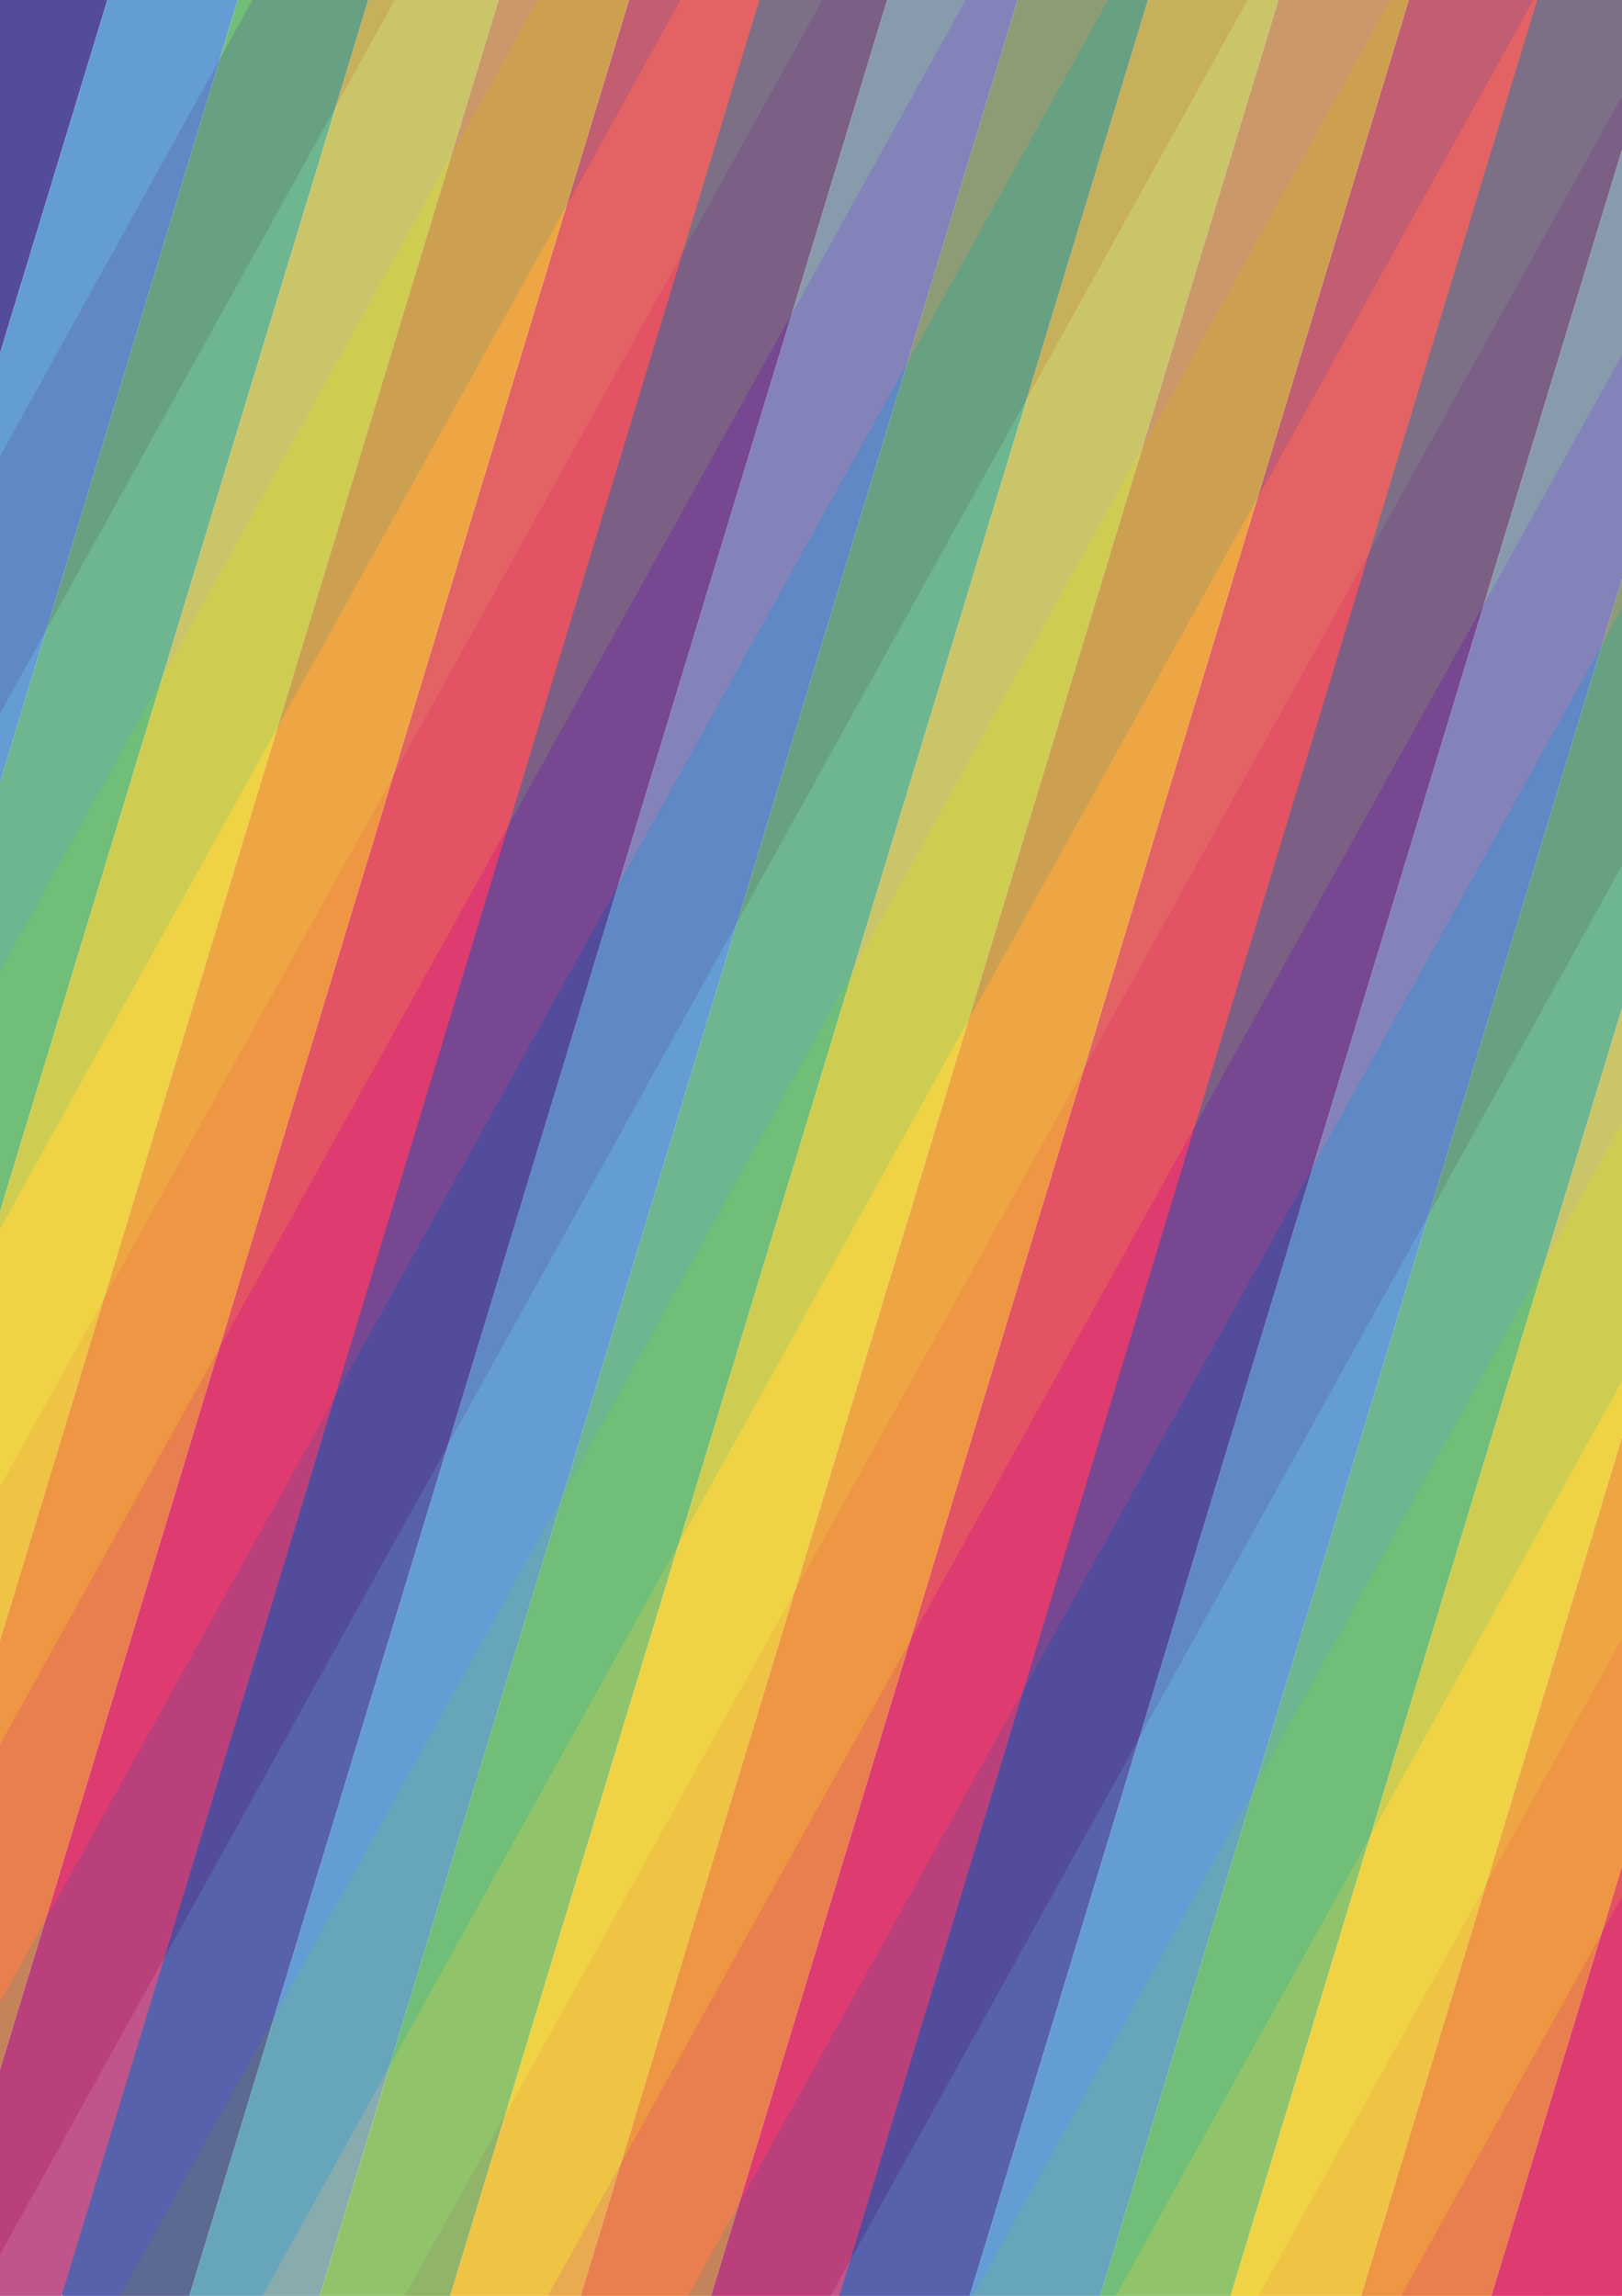
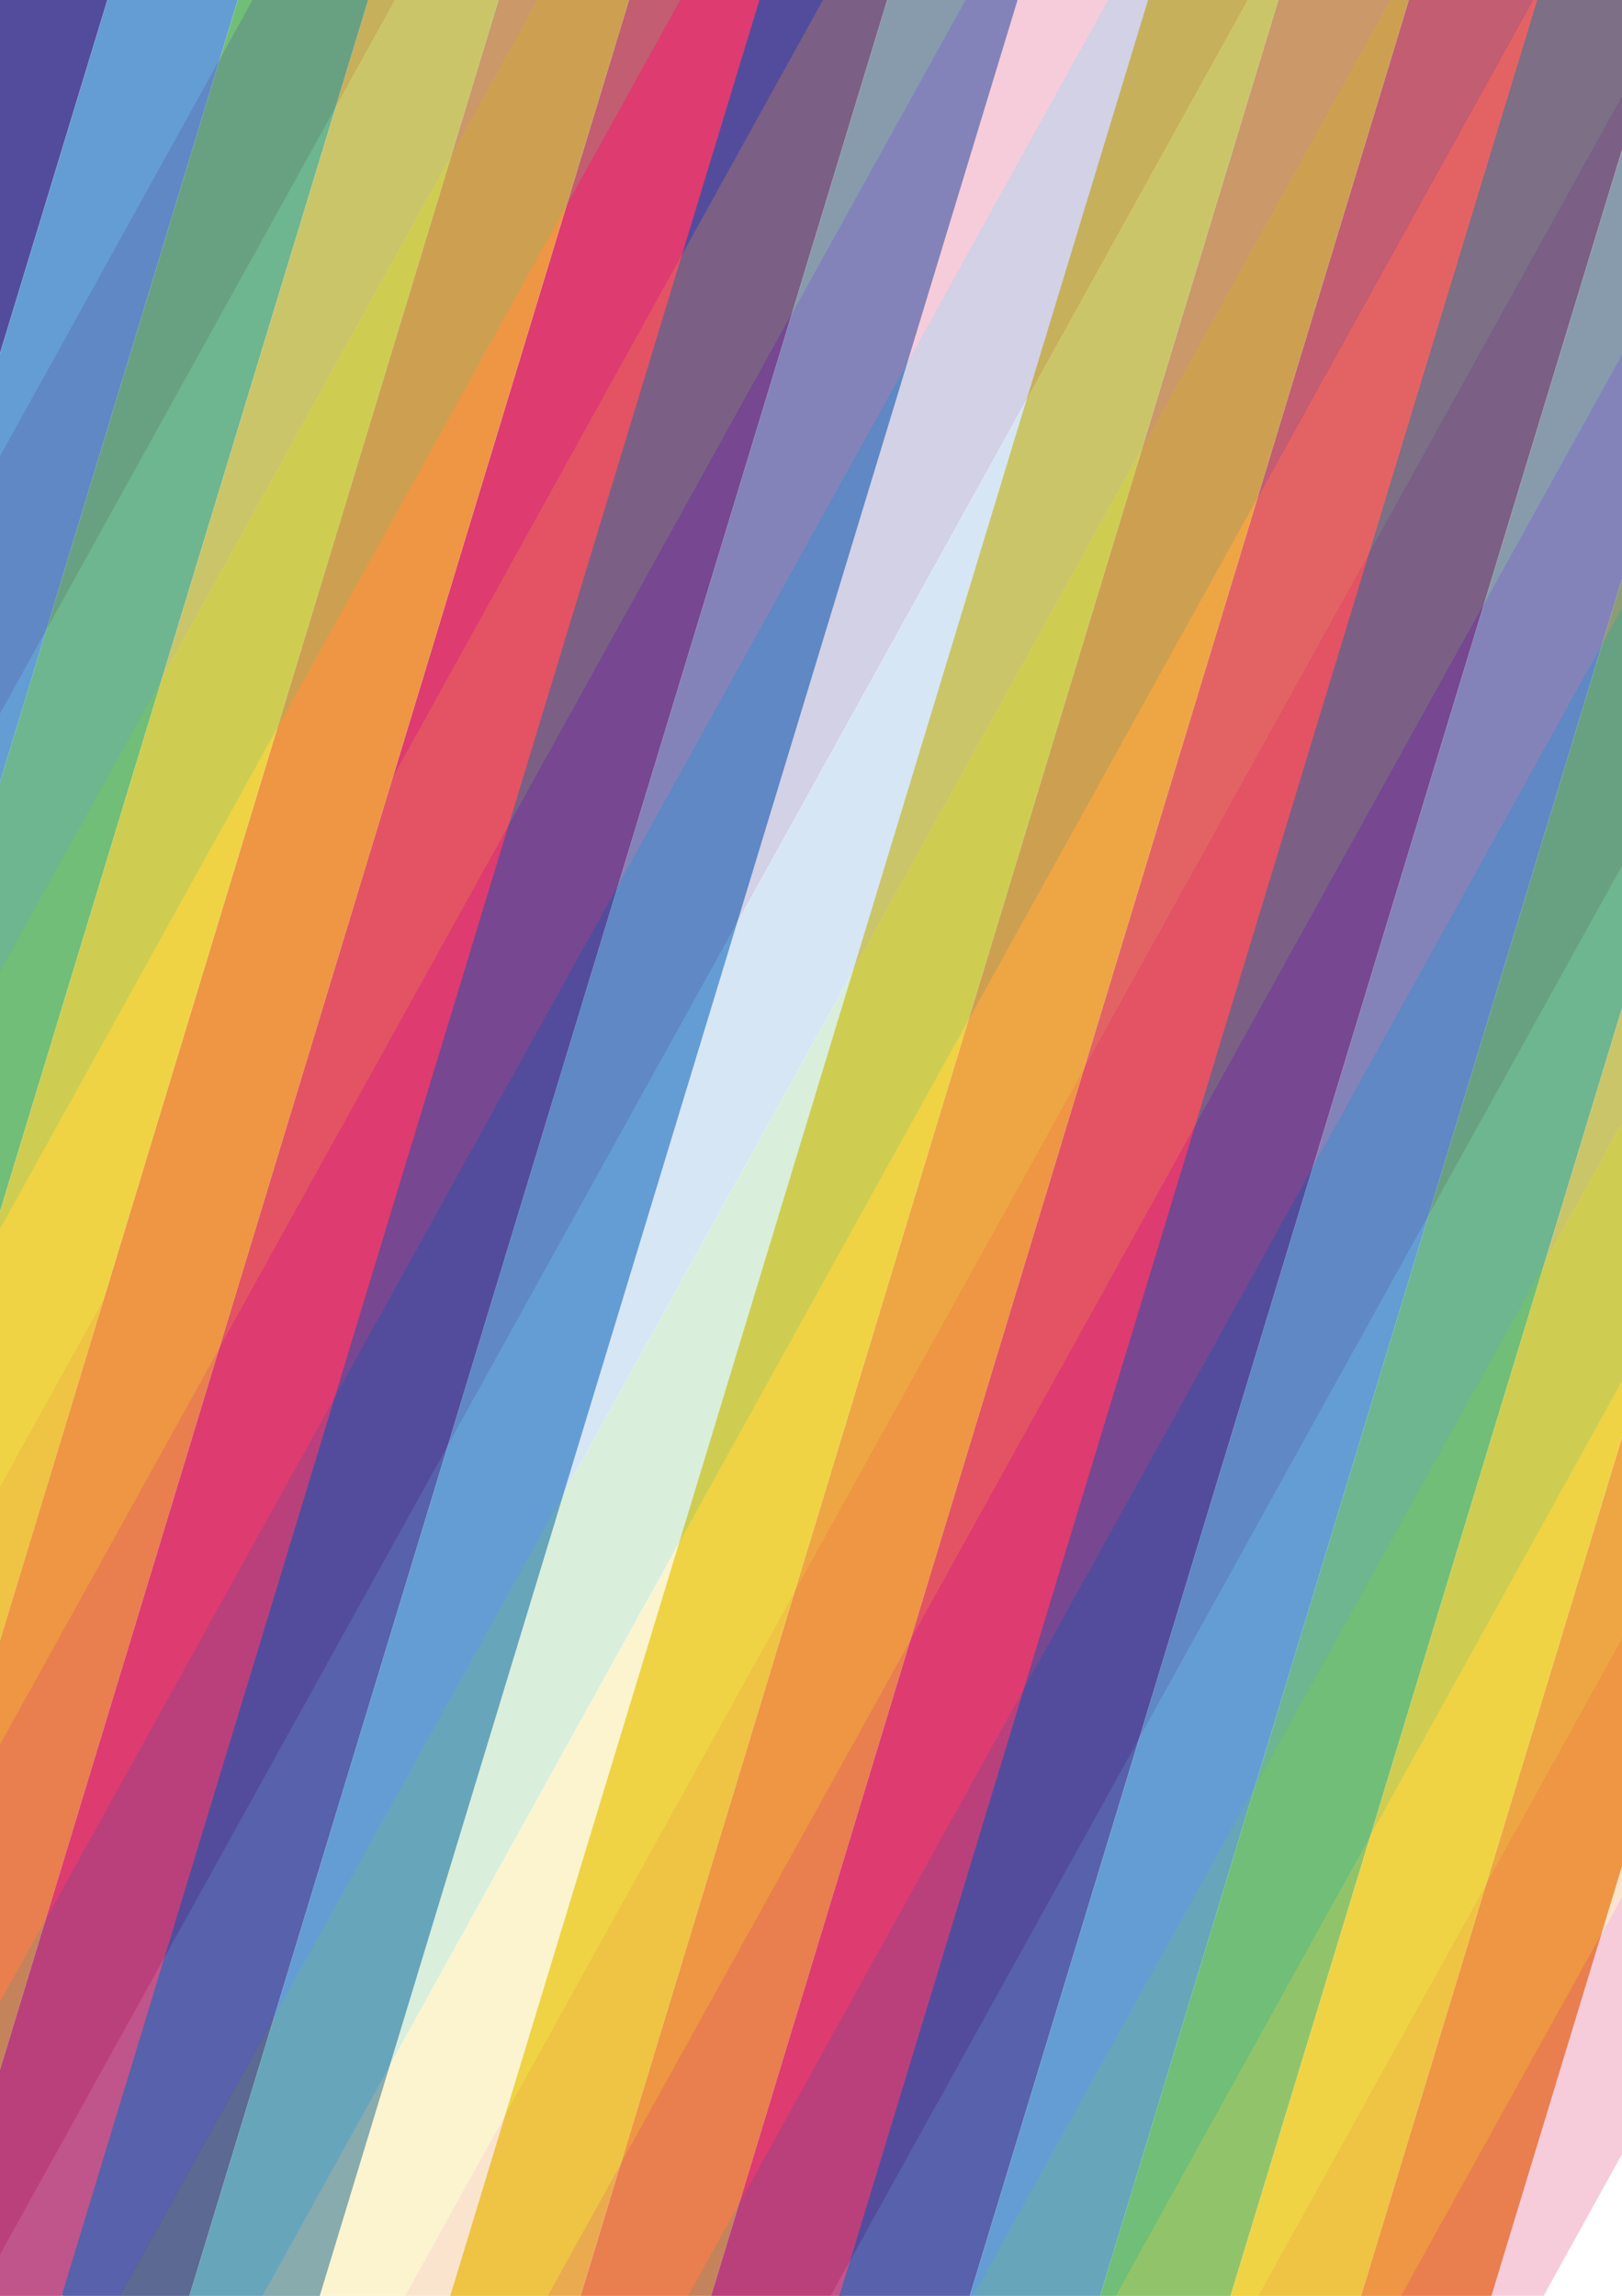
<svg xmlns="http://www.w3.org/2000/svg" data-name="レイヤー 1" height="842" viewBox="0 0 595.28 841.89" width="595">
  <g>
    <g>
      <path d="M167.64 -139.42H213.4V870.19H167.64z" fill="#534c9d" transform="rotate(16.91 190.528 365.395)" />
      <path d="M211.45 -126.1H257.21V883.51H211.45z" fill="#649dd3" transform="rotate(16.91 234.343 378.685)" />
-       <path d="M255.26 -112.78H301.02V896.83H255.26z" fill="#70be77" transform="rotate(16.91 278.13 392.013)" />
      <path d="M299.07 -99.46H344.83V910.15H299.07z" fill="#efd345" transform="rotate(16.91 321.95 405.336)" />
      <path d="M342.89 -86.15H388.65V923.46H342.89z" fill="#ee9643" transform="rotate(16.91 365.771 418.66)" />
      <path d="M386.7 -72.83H432.46V936.78H386.7z" fill="#de3b70" transform="rotate(16.91 409.592 431.983)" />
    </g>
    <g>
      <path d="M435.08 -84.76H480.84V940.27H435.08z" fill="#534c9d" transform="rotate(16.91 457.954 427.75)" />
      <path d="M478.89 -71.44H524.65V953.59H478.89z" fill="#649dd3" transform="rotate(16.91 501.775 441.073)" />
      <path d="M522.7 -58.12H568.46V966.91H522.7z" fill="#70be77" transform="rotate(16.91 545.595 454.397)" />
      <path d="M566.51 -44.8H612.27V980.23H566.51z" fill="#efd345" transform="rotate(16.91 589.382 467.725)" />
      <path d="M610.33 -31.48H656.09V993.55H610.33z" fill="#ee9643" transform="rotate(16.91 633.203 481.048)" />
-       <path d="M654.14 -18.16H699.9V1006.87H654.14z" fill="#de3b70" transform="rotate(16.91 677.018 494.338)" />
    </g>
    <g>
      <path d="M-89.07 -273.61H-43.31V810.43H-89.07z" fill="#534c9d" transform="rotate(16.91 -66.197 268.41)" />
      <path d="M-45.26 -260.29H0.5V823.75H-45.26z" fill="#649dd3" transform="rotate(16.91 -22.377 281.733)" />
      <path d="M-1.45 -246.97H44.31V837.07H-1.45z" fill="#70be77" transform="rotate(16.91 21.444 295.056)" />
      <path d="M42.37 -233.65H88.13V850.39H42.37z" fill="#efd345" transform="rotate(16.91 65.265 308.38)" />
      <path d="M86.18 -220.33H131.94V863.71H86.18z" fill="#ee9643" transform="rotate(16.91 109.047 321.674)" />
      <path d="M129.99 -207.01H175.75V877.03H129.99z" fill="#de3b70" transform="rotate(16.91 152.867 334.998)" />
    </g>
  </g>
  <g opacity=".26">
    <g>
      <path d="M198.8 -152.86H244.56V911.42H198.8z" fill="#534c9d" transform="rotate(28.97 221.673 379.276)" />
      <path d="M238.87 -130.68H284.63V933.6H238.87z" fill="#649dd3" transform="rotate(28.97 261.74 401.463)" />
      <path d="M278.93 -108.5H324.69V955.78H278.93z" fill="#70be77" transform="rotate(28.97 301.8 423.632)" />
      <path d="M318.99 -86.32H364.75V977.96H318.99z" fill="#efd345" transform="rotate(28.97 341.867 445.82)" />
      <path d="M359.05 -64.14H404.81V1000.14H359.05z" fill="#ee9643" transform="rotate(28.97 381.929 467.988)" />
      <path d="M399.12 -41.96H444.88V1022.32H399.12z" fill="#de3b70" transform="rotate(28.97 421.995 490.175)" />
    </g>
    <g>
      <path d="M447.78 -44.97H493.54V1035.56H447.78z" fill="#534c9d" transform="rotate(28.97 470.66 495.297)" />
      <path d="M487.85 -22.79H533.61V1057.74H487.85z" fill="#649dd3" transform="rotate(28.97 510.721 517.465)" />
      <path d="M527.91 -0.61H573.67V1079.92H527.91z" fill="#70be77" transform="rotate(28.97 550.788 539.653)" />
      <path d="M567.97 21.57H613.73V1102.1H567.97z" fill="#efd345" transform="rotate(28.97 590.85 561.821)" />
      <path d="M608.03 43.75H653.79V1124.28H608.03z" fill="#ee9643" transform="rotate(28.97 630.916 584.009)" />
      <path d="M648.1 65.93H693.86V1146.46H648.1z" fill="#de3b70" transform="rotate(28.97 670.977 606.177)" />
    </g>
    <g>
      <path d="M-31.5 -341.41H14.26V801.33H-31.5z" fill="#534c9d" transform="rotate(28.97 -8.623 229.955)" />
      <path d="M8.56 -319.23H54.32V823.51H8.56z" fill="#649dd3" transform="rotate(28.97 31.439 252.123)" />
      <path d="M48.62 -297.06H94.38V845.68H48.62z" fill="#70be77" transform="rotate(28.97 71.505 274.31)" />
-       <path d="M88.69 -274.88H134.45V867.86H88.69z" fill="#efd345" transform="rotate(28.97 111.571 296.498)" />
      <path d="M128.75 -252.7H174.51V890.04H128.75z" fill="#ee9643" transform="rotate(28.97 151.633 318.667)" />
      <path d="M168.81 -230.52H214.57V912.22H168.81z" fill="#de3b70" transform="rotate(28.97 191.7 340.854)" />
    </g>
  </g>
</svg>